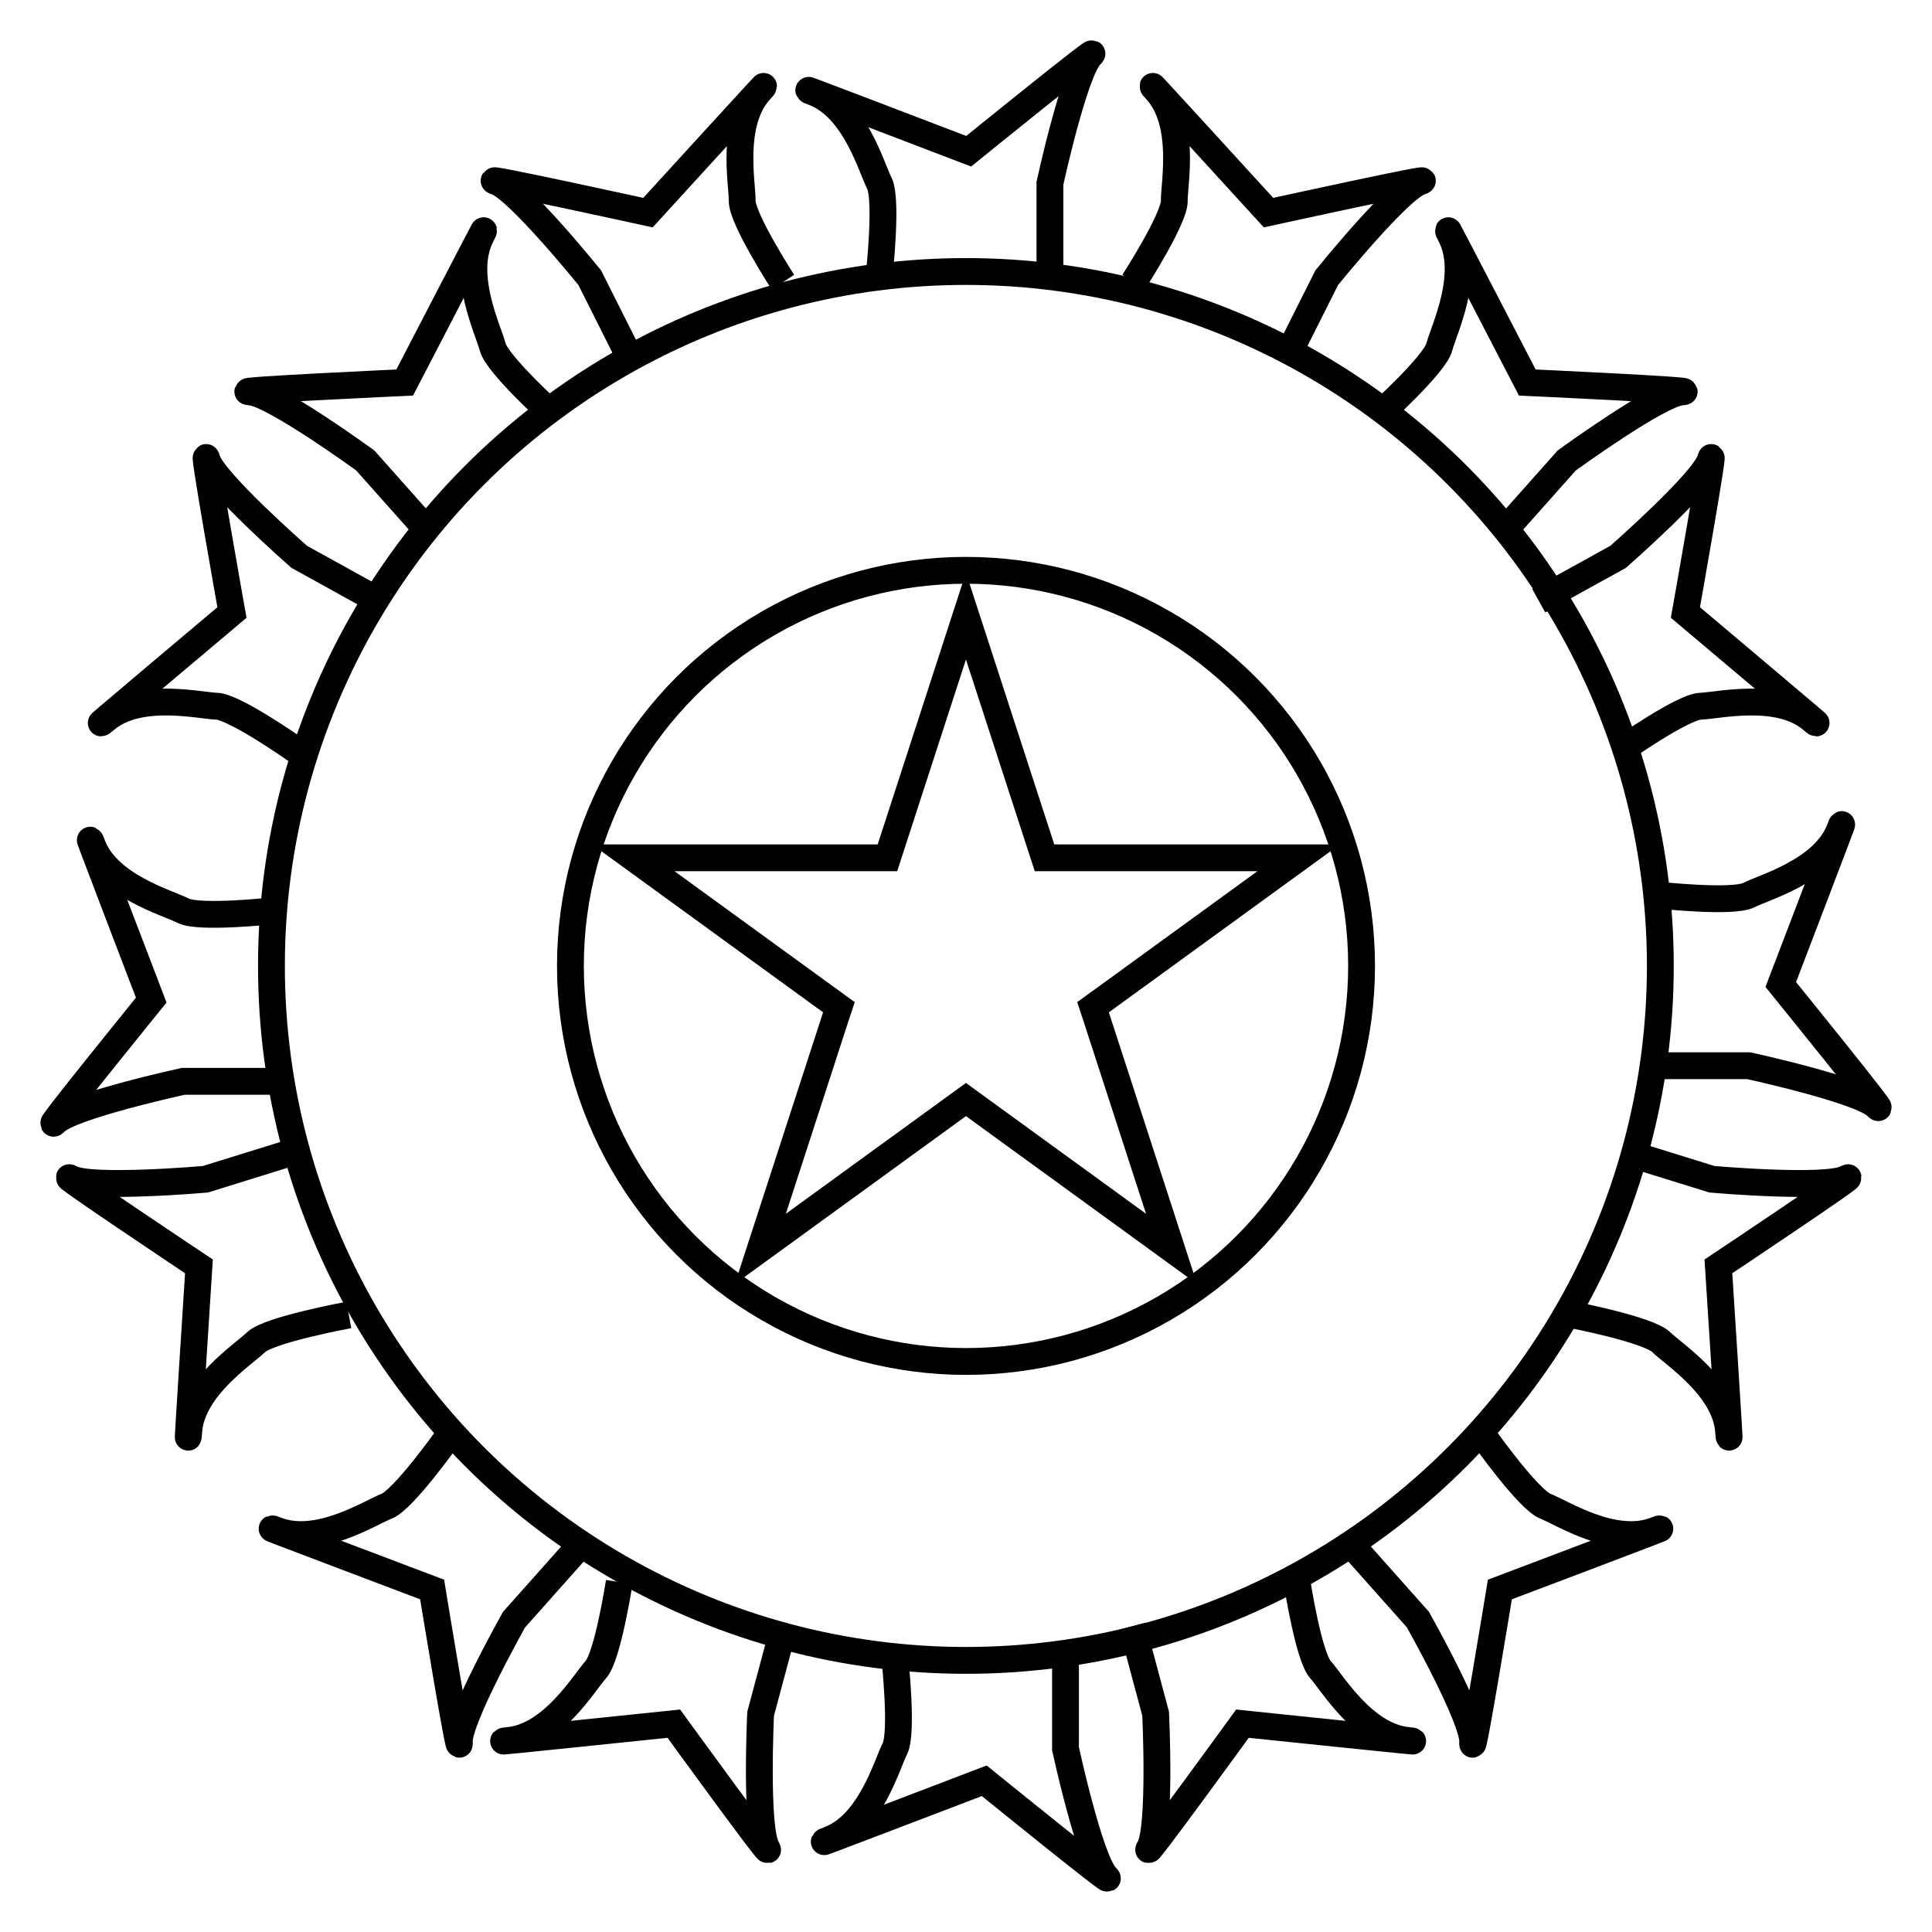
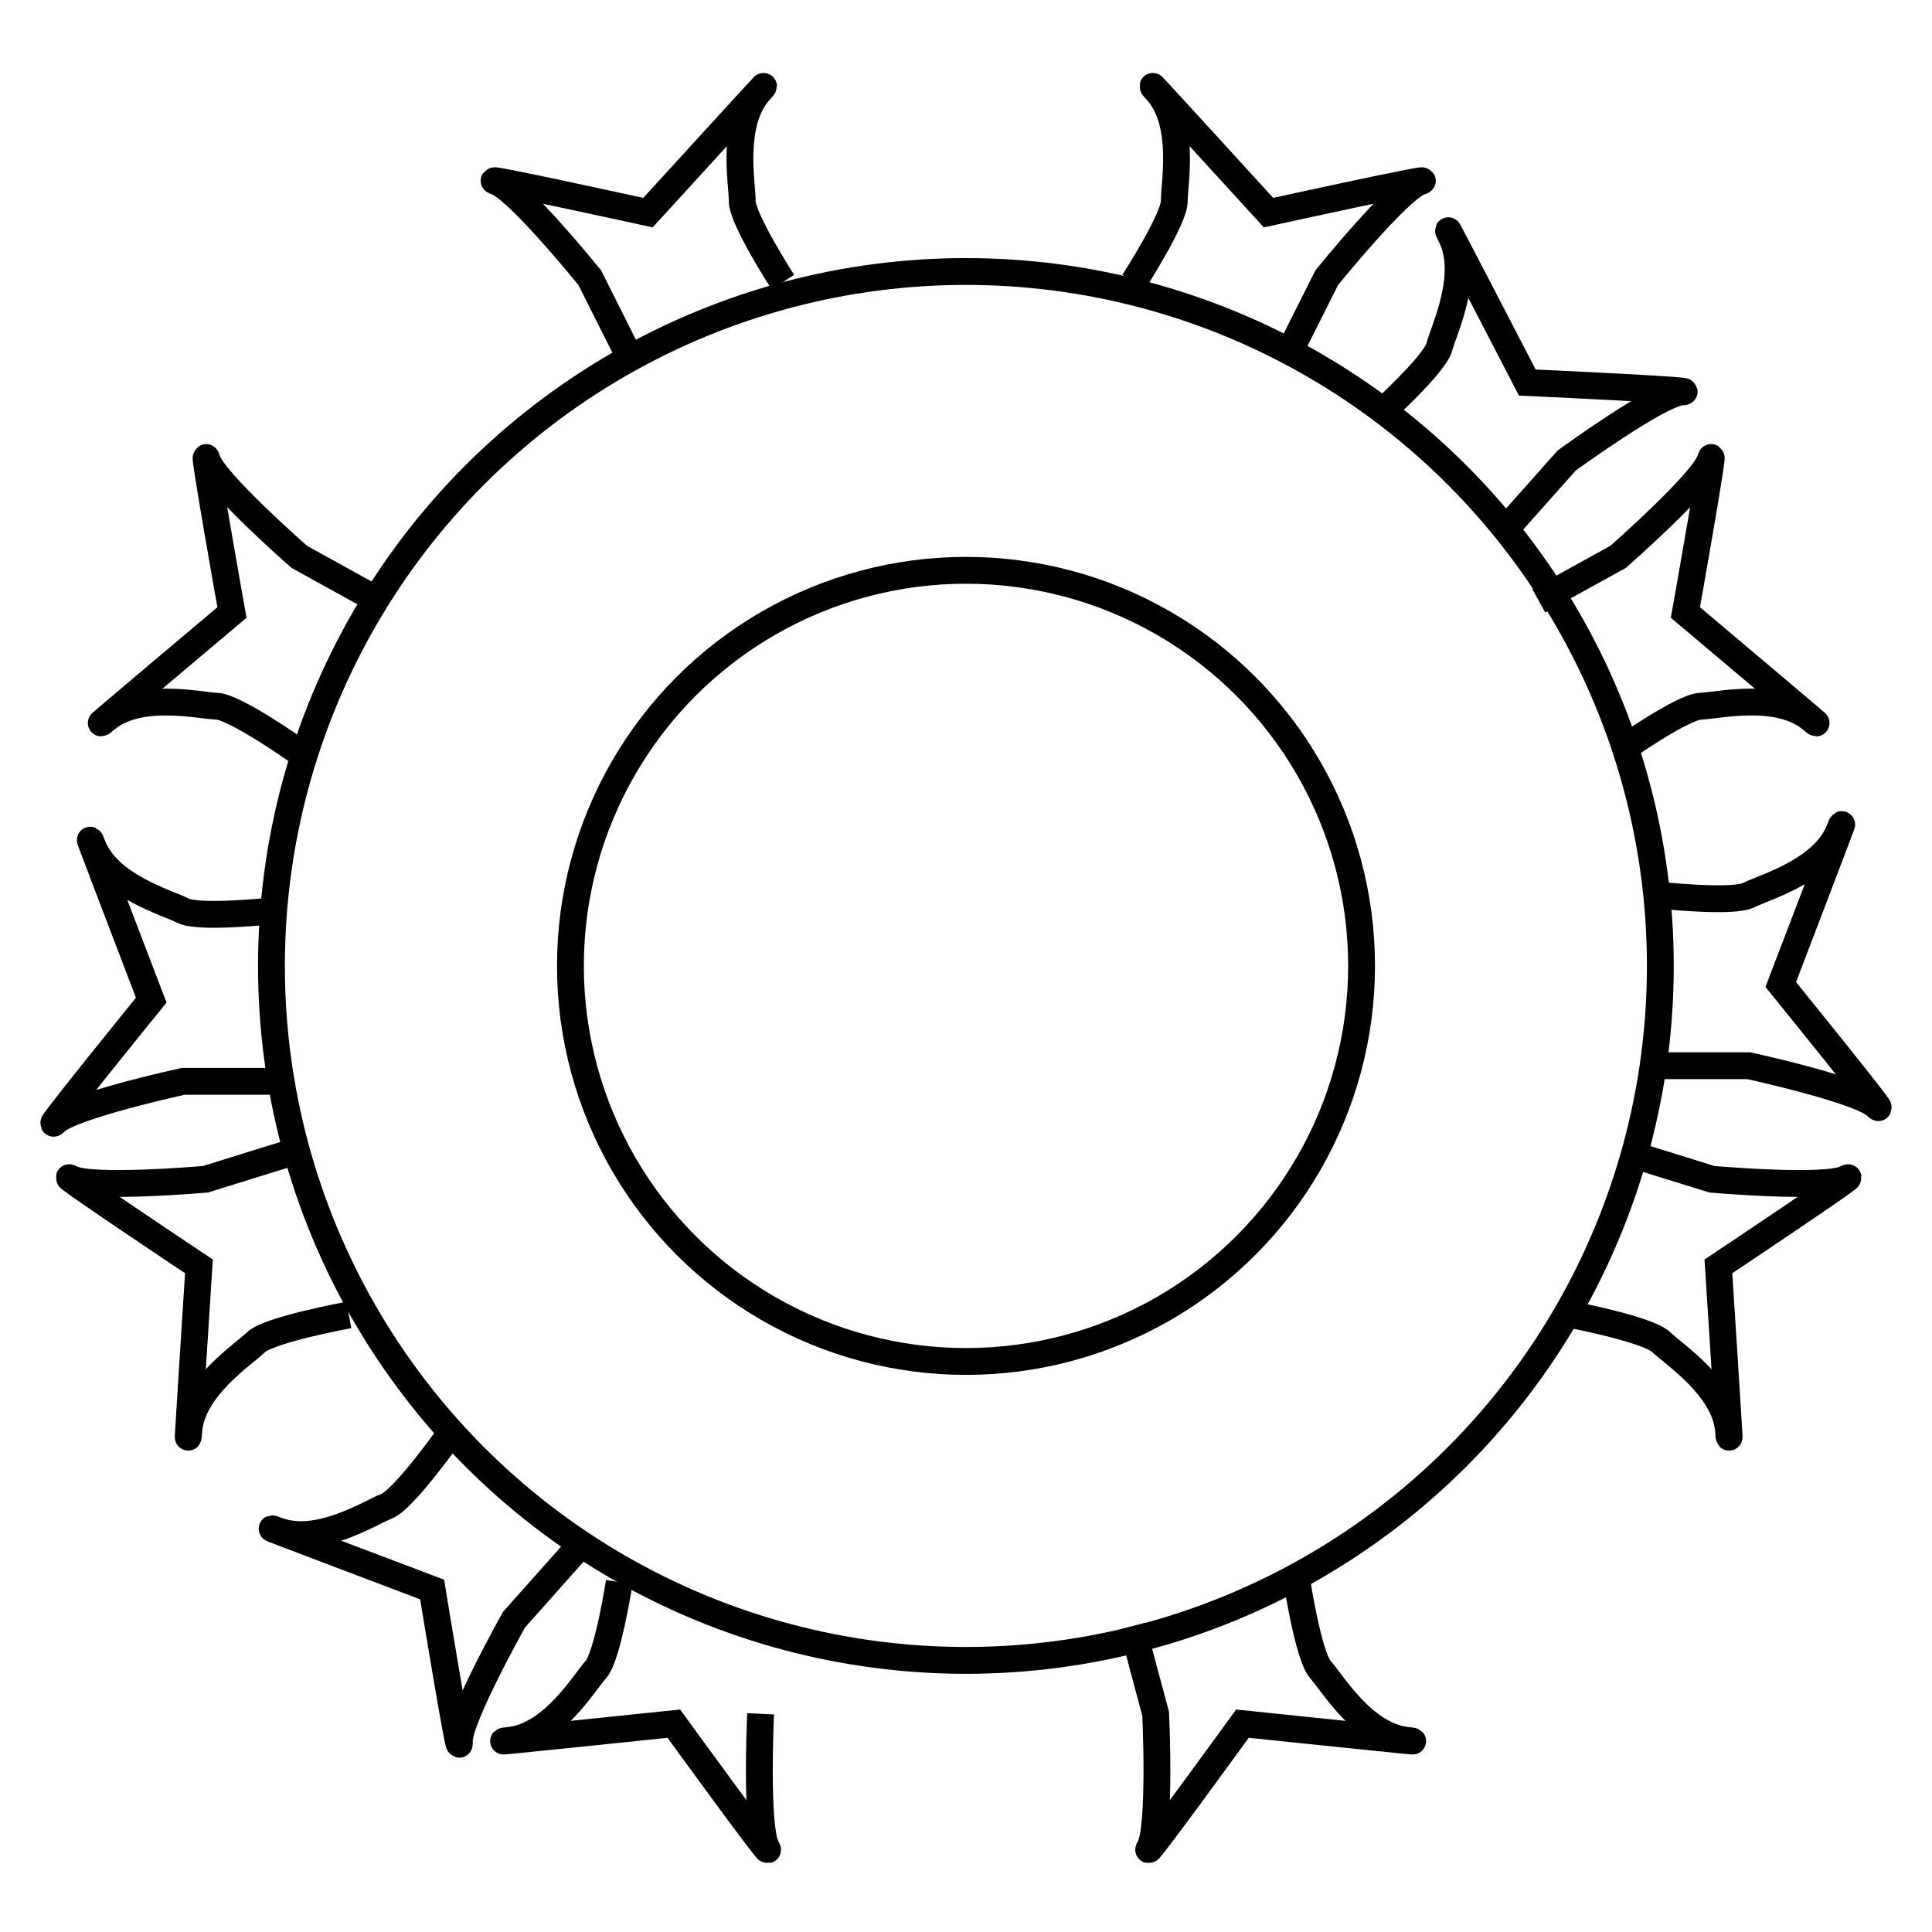
<svg xmlns="http://www.w3.org/2000/svg" width="36" height="36" viewBox="0 0 36 36" fill="none">
-   <path d="M16.385 5.103C16.385 5.103 16.537 3.712 16.385 3.414C16.234 3.116 15.931 2.023 15.174 1.725C14.417 1.427 18.05 2.818 18.05 2.818C18.05 2.818 20.624 0.731 20.322 1.029C20.019 1.327 19.564 3.414 19.564 3.414V5.103" stroke="black" stroke-width="0.5" />
-   <path d="M16.674 30.897C16.674 30.897 16.826 32.288 16.674 32.586C16.523 32.884 16.22 33.977 15.463 34.275C14.706 34.573 18.34 33.182 18.34 33.182C18.34 33.182 20.913 35.269 20.61 34.971C20.308 34.673 19.854 32.586 19.854 32.586V30.897" stroke="black" stroke-width="0.5" />
  <path d="M30.897 16.679C30.897 16.679 32.288 16.831 32.586 16.679C32.884 16.528 33.977 16.225 34.275 15.468C34.573 14.711 33.182 18.345 33.182 18.345C33.182 18.345 35.269 20.918 34.971 20.615C34.673 20.313 32.586 19.858 32.586 19.858H30.897" stroke="black" stroke-width="0.5" />
  <path d="M5.103 16.97C5.103 16.97 3.712 17.122 3.414 16.97C3.116 16.819 2.023 16.516 1.725 15.759C1.427 15.002 2.818 18.636 2.818 18.636C2.818 18.636 0.731 21.209 1.029 20.906C1.327 20.604 3.414 20.149 3.414 20.149H5.103" stroke="black" stroke-width="0.5" />
-   <path d="M27.673 26.804C27.673 26.804 28.484 27.944 28.796 28.066C29.107 28.188 30.06 28.803 30.823 28.523C31.587 28.242 27.948 29.618 27.948 29.618C27.948 29.618 27.413 32.888 27.441 32.464C27.468 32.04 26.421 30.179 26.421 30.179L25.298 28.917" stroke="black" stroke-width="0.5" />
-   <path d="M10.304 7.729C10.304 7.729 9.266 6.79 9.181 6.467C9.096 6.143 8.596 5.125 8.963 4.399C9.33 3.674 7.541 7.128 7.541 7.128C7.541 7.128 4.231 7.28 4.655 7.302C5.079 7.323 6.806 8.58 6.806 8.58L7.929 9.842" stroke="black" stroke-width="0.5" />
  <path d="M24.168 29.479C24.168 29.479 24.382 30.862 24.605 31.111C24.828 31.36 25.404 32.337 26.212 32.429C27.02 32.521 23.151 32.118 23.151 32.118C23.151 32.118 21.205 34.8 21.42 34.434C21.635 34.067 21.534 31.934 21.534 31.934L21.097 30.302" stroke="black" stroke-width="0.5" />
  <path d="M14.588 5.257C14.588 5.257 13.829 4.082 13.83 3.747C13.832 3.413 13.612 2.3 14.154 1.694C14.697 1.088 12.074 3.962 12.074 3.962C12.074 3.962 8.838 3.252 9.242 3.383C9.646 3.513 10.989 5.174 10.989 5.174L11.747 6.684" stroke="black" stroke-width="0.5" />
-   <path d="M11.539 29.479C11.539 29.479 11.325 30.862 11.102 31.111C10.879 31.36 10.303 32.337 9.495 32.429C8.686 32.521 12.556 32.118 12.556 32.118C12.556 32.118 14.502 34.8 14.287 34.434C14.072 34.067 14.173 31.934 14.173 31.934L14.61 30.302" stroke="black" stroke-width="0.5" />
+   <path d="M11.539 29.479C11.539 29.479 11.325 30.862 11.102 31.111C10.879 31.36 10.303 32.337 9.495 32.429C8.686 32.521 12.556 32.118 12.556 32.118C12.556 32.118 14.502 34.8 14.287 34.434C14.072 34.067 14.173 31.934 14.173 31.934" stroke="black" stroke-width="0.5" />
  <path d="M21.123 5.257C21.123 5.257 21.882 4.082 21.881 3.747C21.879 3.413 22.099 2.3 21.556 1.694C21.014 1.088 23.637 3.962 23.637 3.962C23.637 3.962 26.873 3.252 26.469 3.383C26.065 3.513 24.722 5.174 24.722 5.174L23.964 6.684" stroke="black" stroke-width="0.5" />
  <path d="M29.343 24.509C29.343 24.509 30.716 24.777 30.956 25.01C31.196 25.243 32.15 25.857 32.21 26.668C32.27 27.48 32.02 23.597 32.02 23.597C32.02 23.597 34.776 21.759 34.402 21.959C34.027 22.16 31.9 21.974 31.9 21.974L30.286 21.473" stroke="black" stroke-width="0.5" />
  <path d="M5.517 13.976C5.517 13.976 4.372 13.17 4.038 13.159C3.704 13.147 2.601 12.883 1.974 13.401C1.346 13.92 4.322 11.413 4.322 11.413C4.322 11.413 3.74 8.151 3.855 8.56C3.969 8.969 5.576 10.376 5.576 10.376L7.054 11.193" stroke="black" stroke-width="0.5" />
  <path d="M6.5 24.502C6.5 24.502 5.01 24.777 4.771 25.01C4.531 25.243 3.577 25.857 3.517 26.668C3.457 27.48 3.707 23.597 3.707 23.597C3.707 23.597 0.95 21.759 1.325 21.959C1.699 22.16 3.827 21.974 3.827 21.974L5.44 21.473" stroke="black" stroke-width="0.5" />
  <path d="M30.21 13.976C30.21 13.976 31.354 13.17 31.689 13.159C32.023 13.147 33.126 12.883 33.753 13.401C34.38 13.92 31.405 11.413 31.405 11.413C31.405 11.413 31.986 8.151 31.872 8.56C31.757 8.969 30.151 10.376 30.151 10.376L28.672 11.193" stroke="black" stroke-width="0.5" />
  <path d="M8.327 26.804C8.327 26.804 7.516 27.944 7.204 28.066C6.893 28.188 5.94 28.803 5.176 28.523C4.413 28.242 8.052 29.618 8.052 29.618C8.052 29.618 8.587 32.888 8.559 32.464C8.532 32.04 9.579 30.179 9.579 30.179L10.702 28.917" stroke="black" stroke-width="0.5" />
  <path d="M25.696 7.729C25.696 7.729 26.734 6.79 26.819 6.467C26.904 6.143 27.404 5.125 27.037 4.399C26.67 3.674 28.459 7.128 28.459 7.128C28.459 7.128 31.769 7.28 31.345 7.302C30.921 7.323 29.194 8.58 29.194 8.58L28.071 9.842" stroke="black" stroke-width="0.5" />
  <circle cx="17.998" cy="17.999" r="12.94" stroke="black" stroke-width="0.5" />
  <circle cx="18" cy="17.998" r="7.371" stroke="black" stroke-width="0.5" />
-   <path d="M19.407 15.812L19.463 15.984H24.199L20.515 18.661L20.367 18.768L20.424 18.94L21.83 23.271L18.146 20.595L17.999 20.488L17.852 20.595L14.168 23.271L15.575 18.94L15.632 18.768L15.484 18.661L11.8 15.984H16.536L16.592 15.812L17.999 11.479L19.407 15.812Z" stroke="black" stroke-width="0.5" />
</svg>